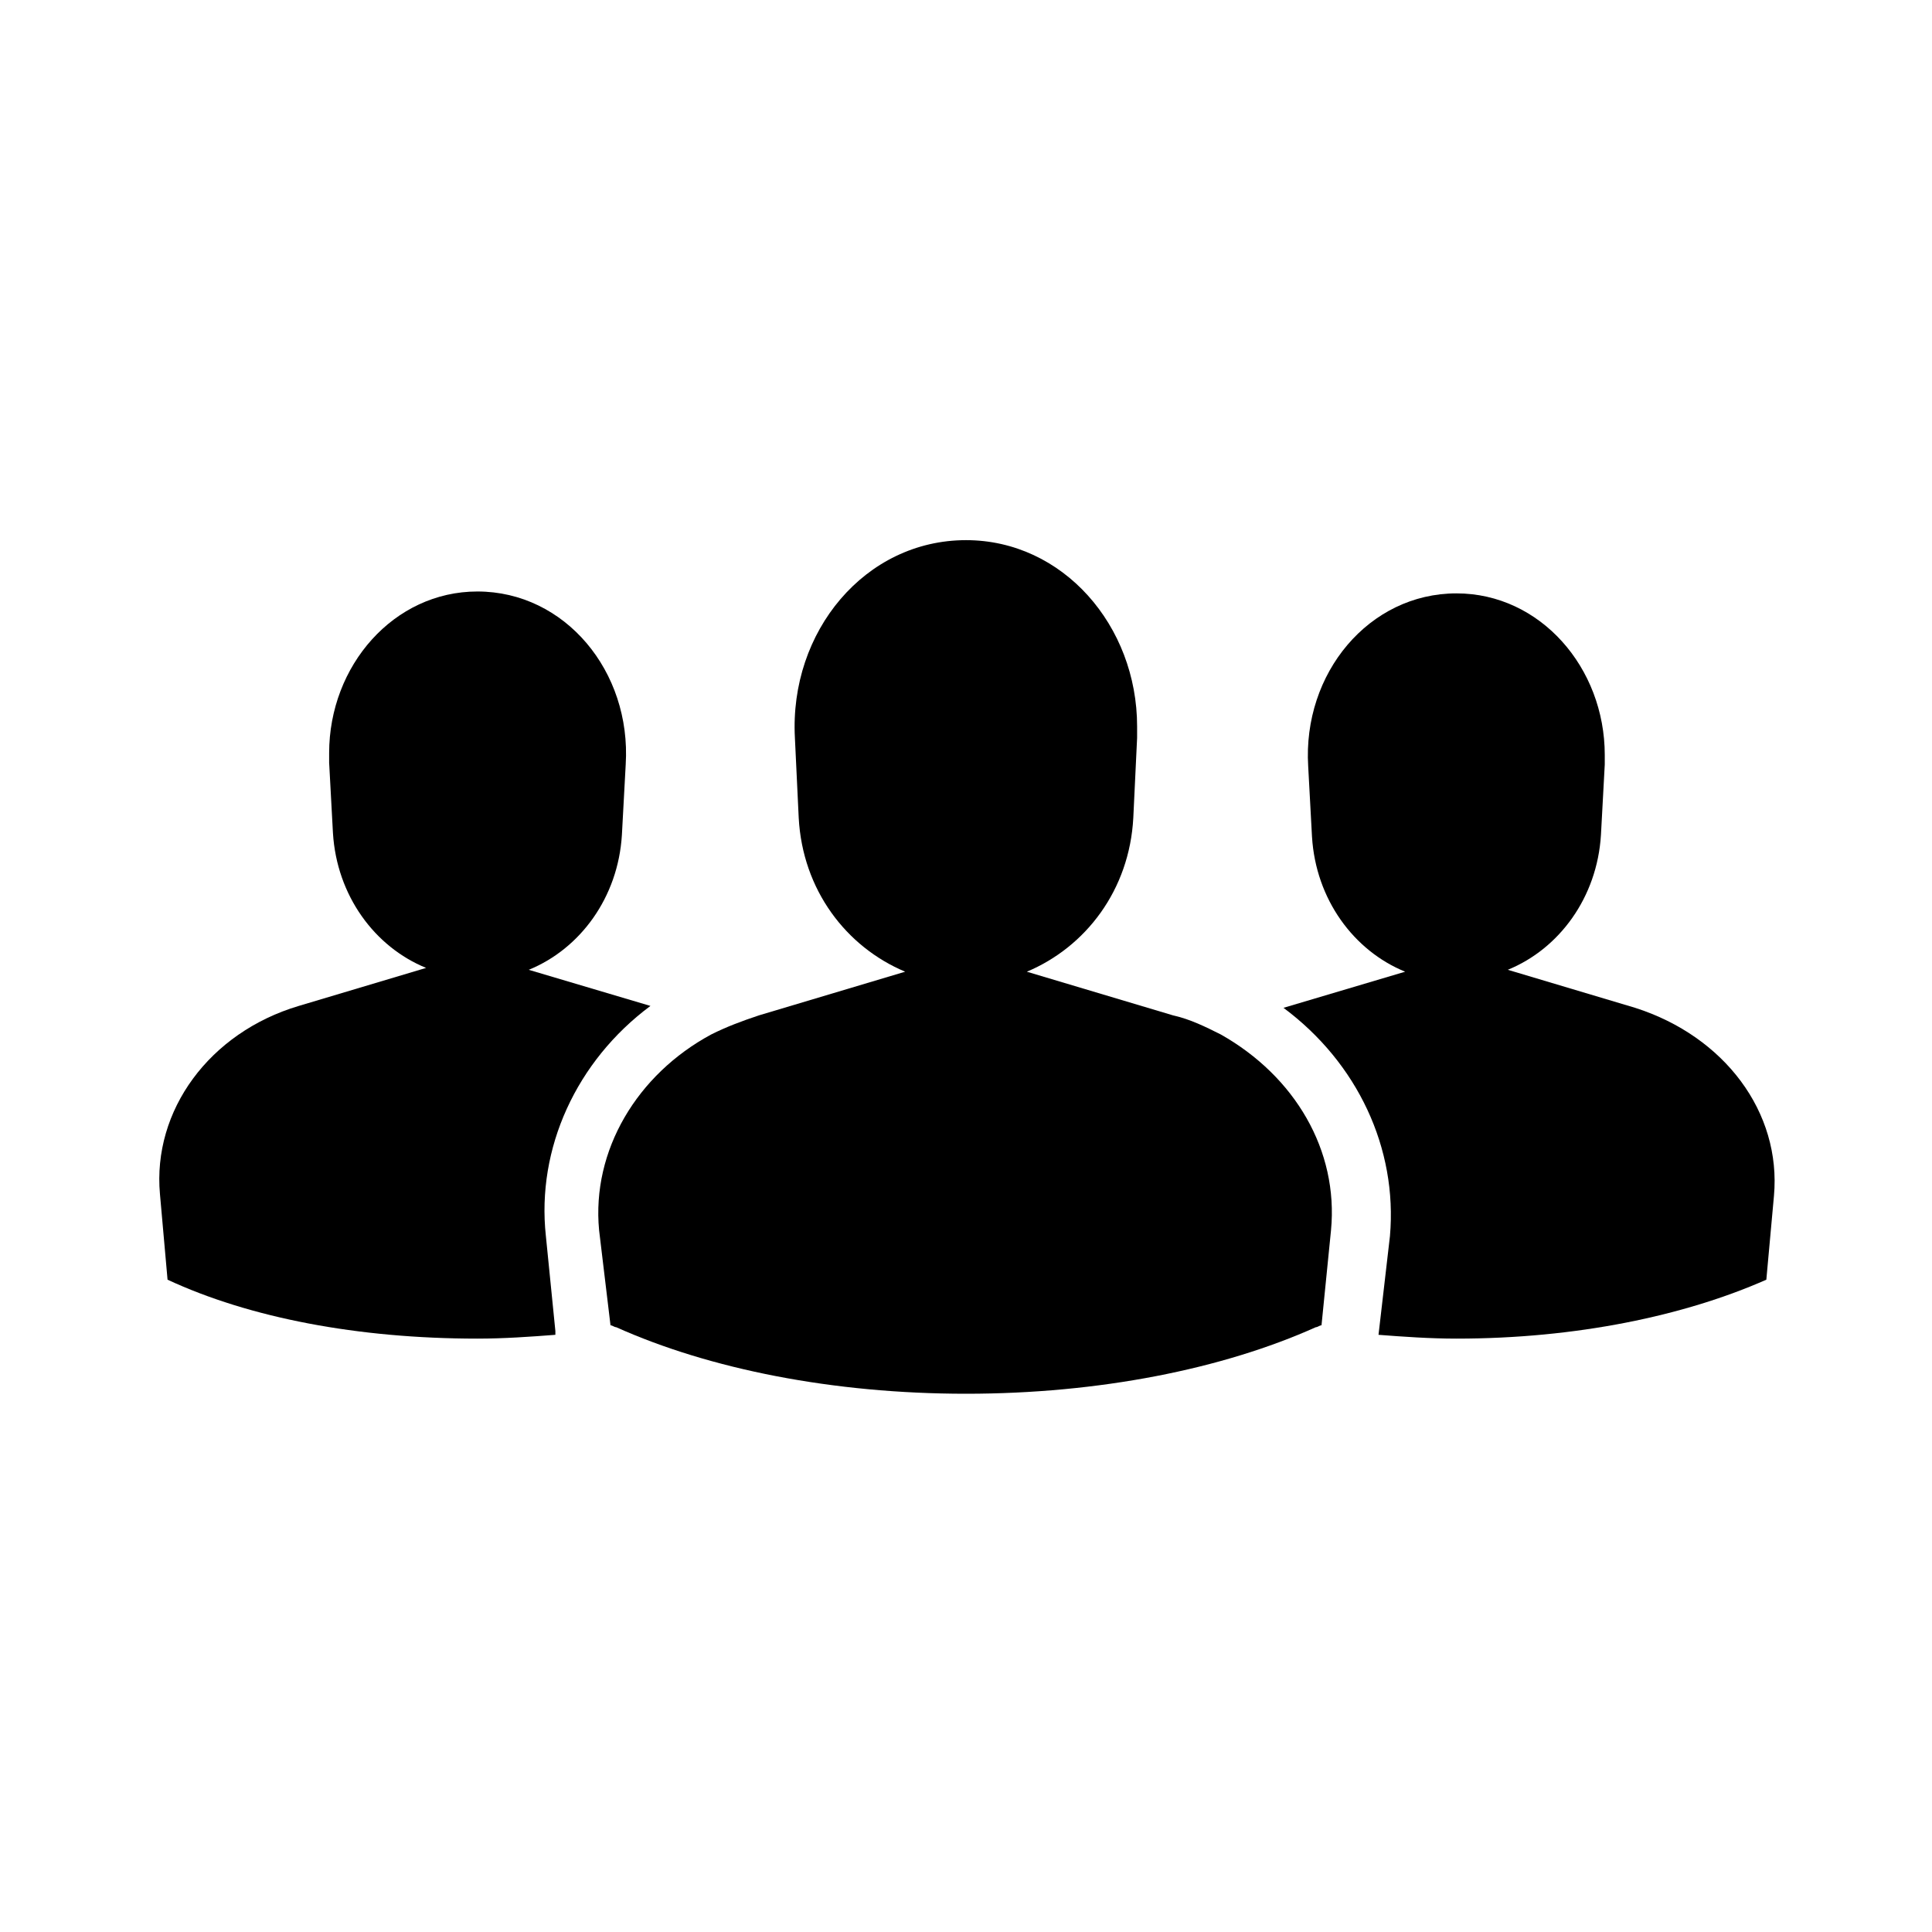
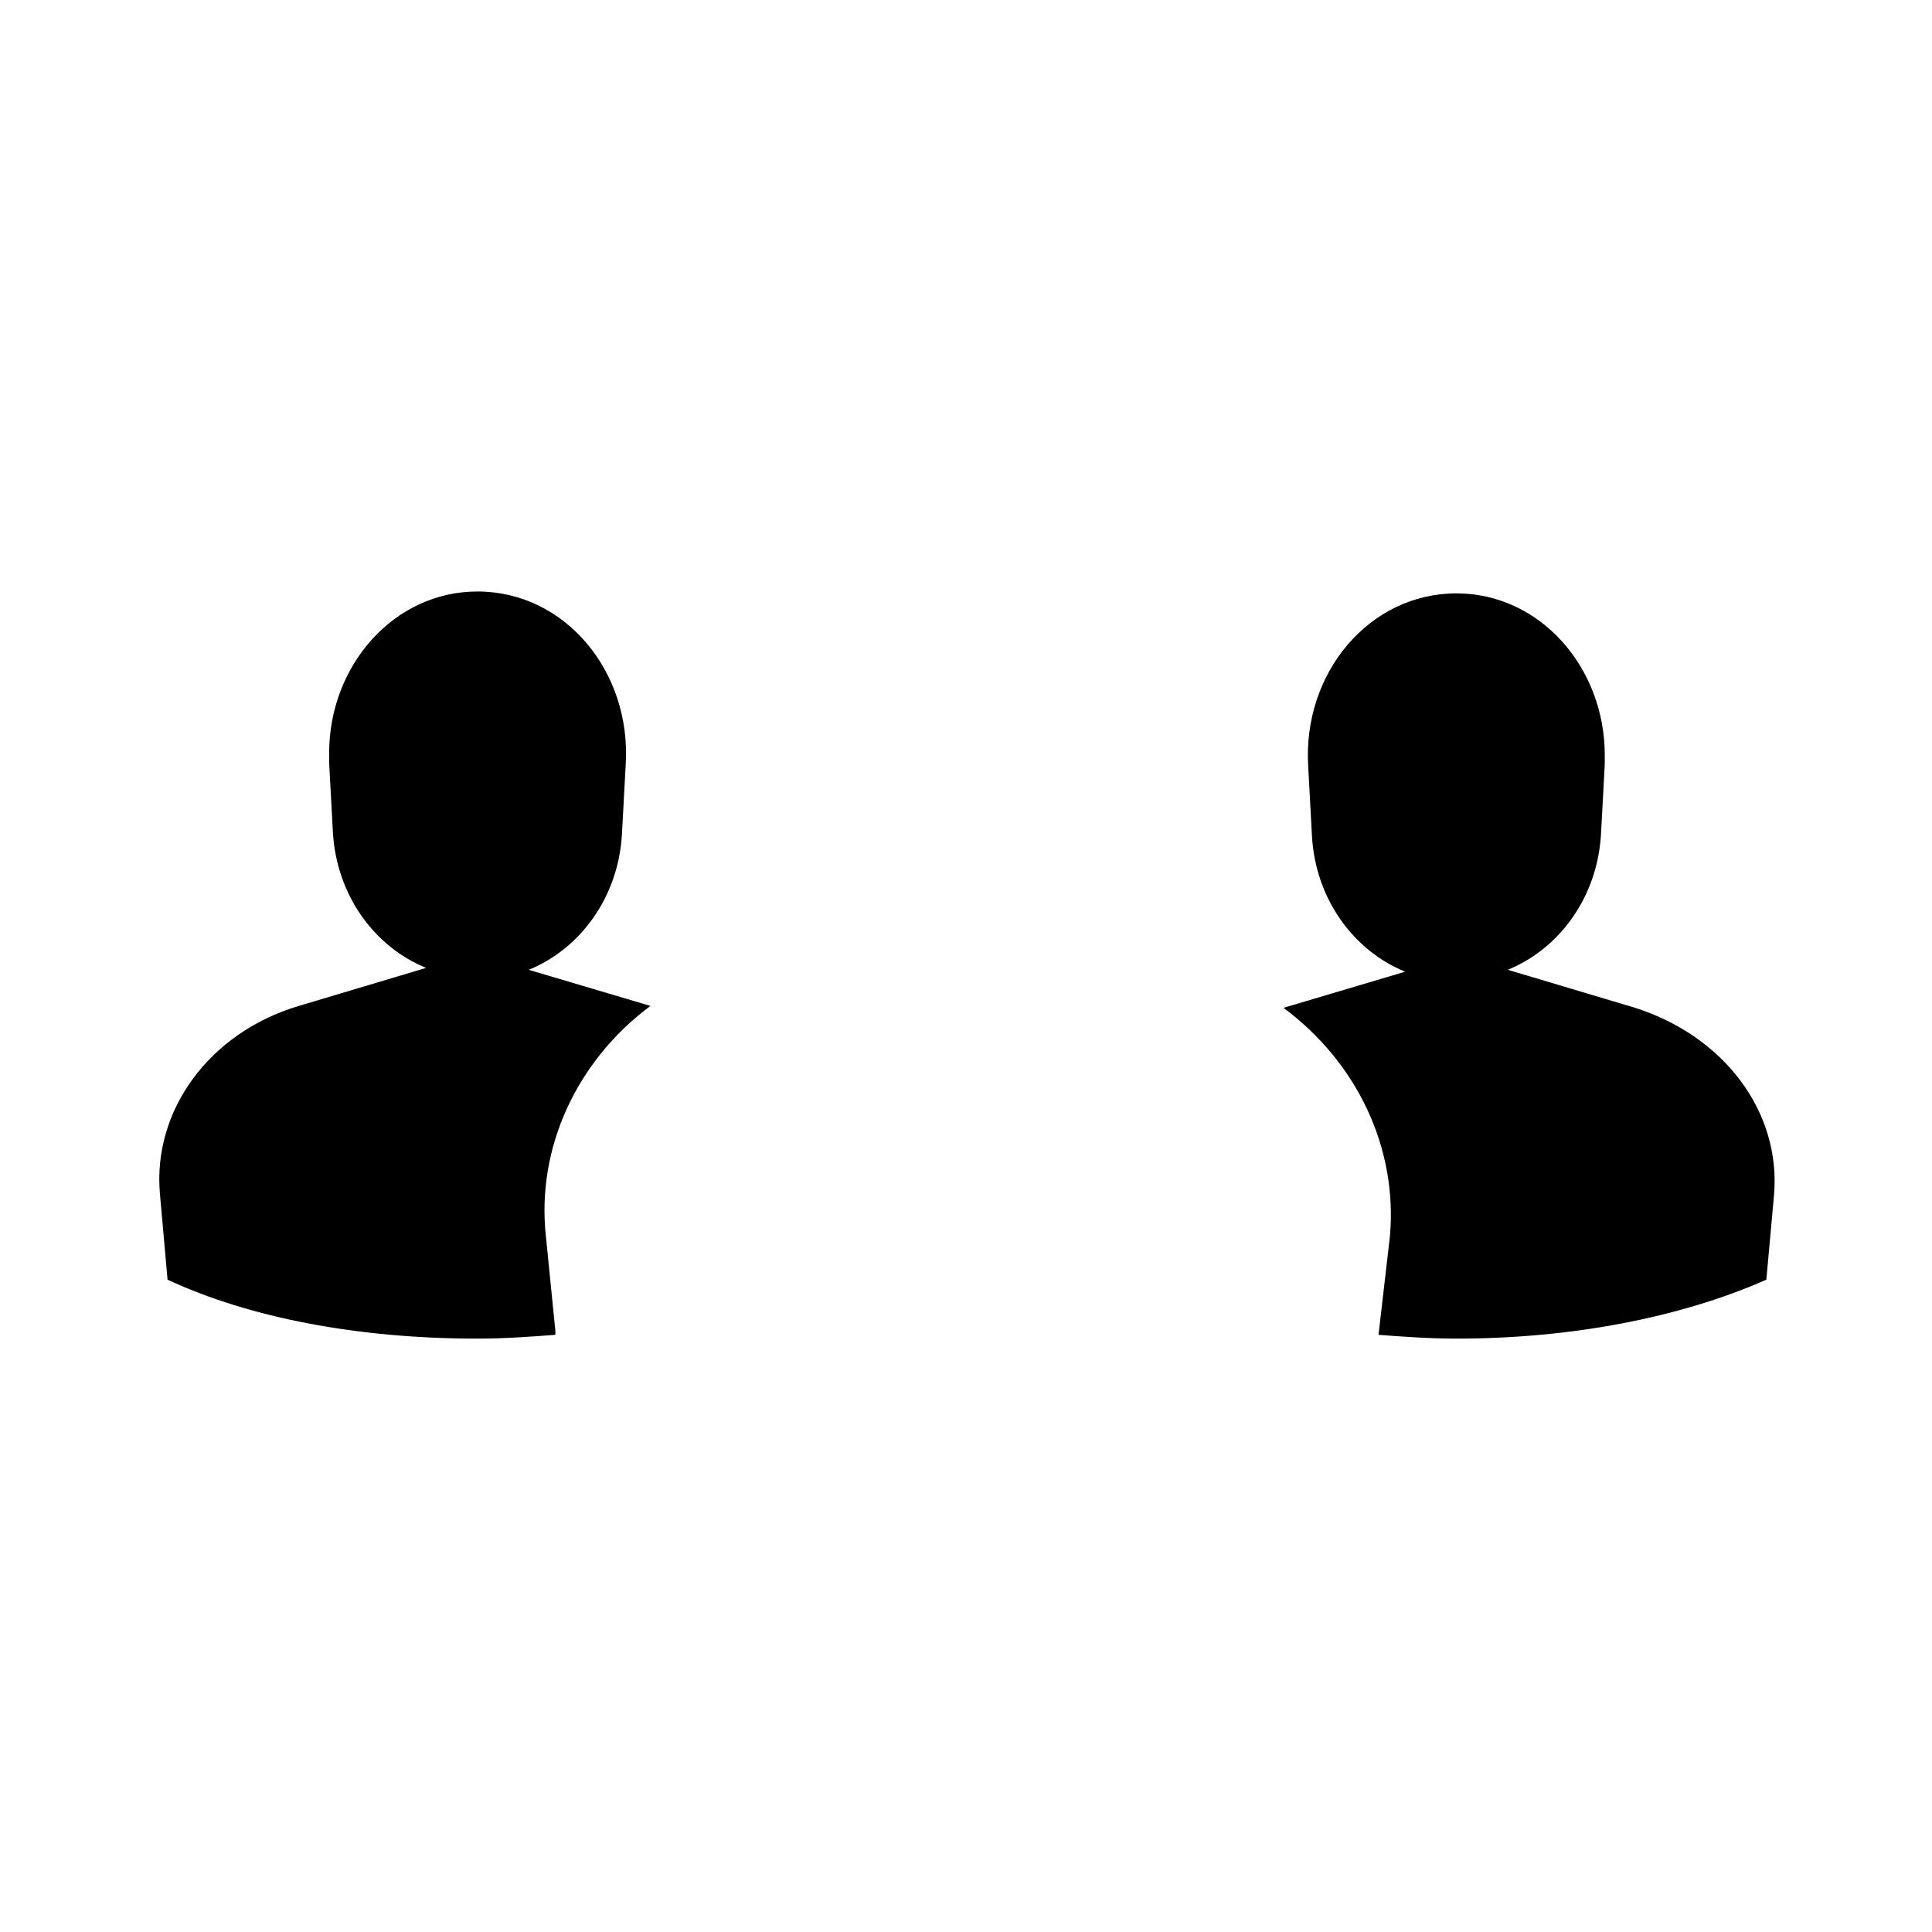
<svg xmlns="http://www.w3.org/2000/svg" fill="#000000" width="800px" height="800px" version="1.1" viewBox="144 144 512 512">
  <g>
-     <path d="m305.79 495.22c0.504 0 1.008 0.504 1.512 0.504 24.688 11.082 57.434 17.633 92.699 17.633s68.016-6.551 92.699-17.633c0.504 0 1.008-0.504 1.512-0.504l2.519-25.191c2.016-21.16-9.574-40.809-29.223-51.891-4.031-2.016-8.062-4.031-12.594-5.039l-38.793-11.586c15.617-6.551 27.207-21.664 28.215-40.809l1.008-21.16v-3.023c0-26.703-19.648-49.375-45.344-49.375-26.703 0-46.855 24.184-45.344 52.395l1.008 21.16c1.008 19.145 12.594 34.258 28.215 40.809l-38.793 11.586c-4.535 1.512-8.566 3.023-12.594 5.039-19.648 10.578-31.738 30.73-29.727 51.891z" />
    <path d="m509.32 497.74c6.551 0.504 13.602 1.008 20.656 1.008 31.738 0 60.457-6.047 82.121-15.617l2.016-22.168c2.016-22.168-13.098-42.32-36.777-49.879l-33.754-10.078c13.602-5.543 23.68-19.145 24.688-35.77l1.008-18.641v-2.519c0-23.176-17.129-42.824-39.297-42.824-23.176 0-40.809 21.16-39.297 45.848l1.008 18.641c1.008 16.625 11.082 30.23 24.688 35.77l-32.242 9.574c19.648 14.609 30.23 37.281 28.215 60.457z" />
    <path d="m316.37 410.58-32.246-9.57c13.602-5.543 23.68-19.145 24.688-35.77l1.008-18.641c1.512-24.688-16.121-45.848-39.297-45.848-22.168 0-39.297 19.648-39.297 42.824v2.519l1.008 18.641c1.008 16.625 11.082 30.23 24.688 35.77l-33.754 10.078c-23.68 7.055-38.793 27.711-36.777 49.879l2.012 22.668c21.664 10.078 50.383 15.617 82.121 15.617 7.055 0 14.105-0.504 20.656-1.008v-1.008l-2.519-25.191c-2.519-23.176 8.062-46.352 27.711-60.961z" />
  </g>
</svg>